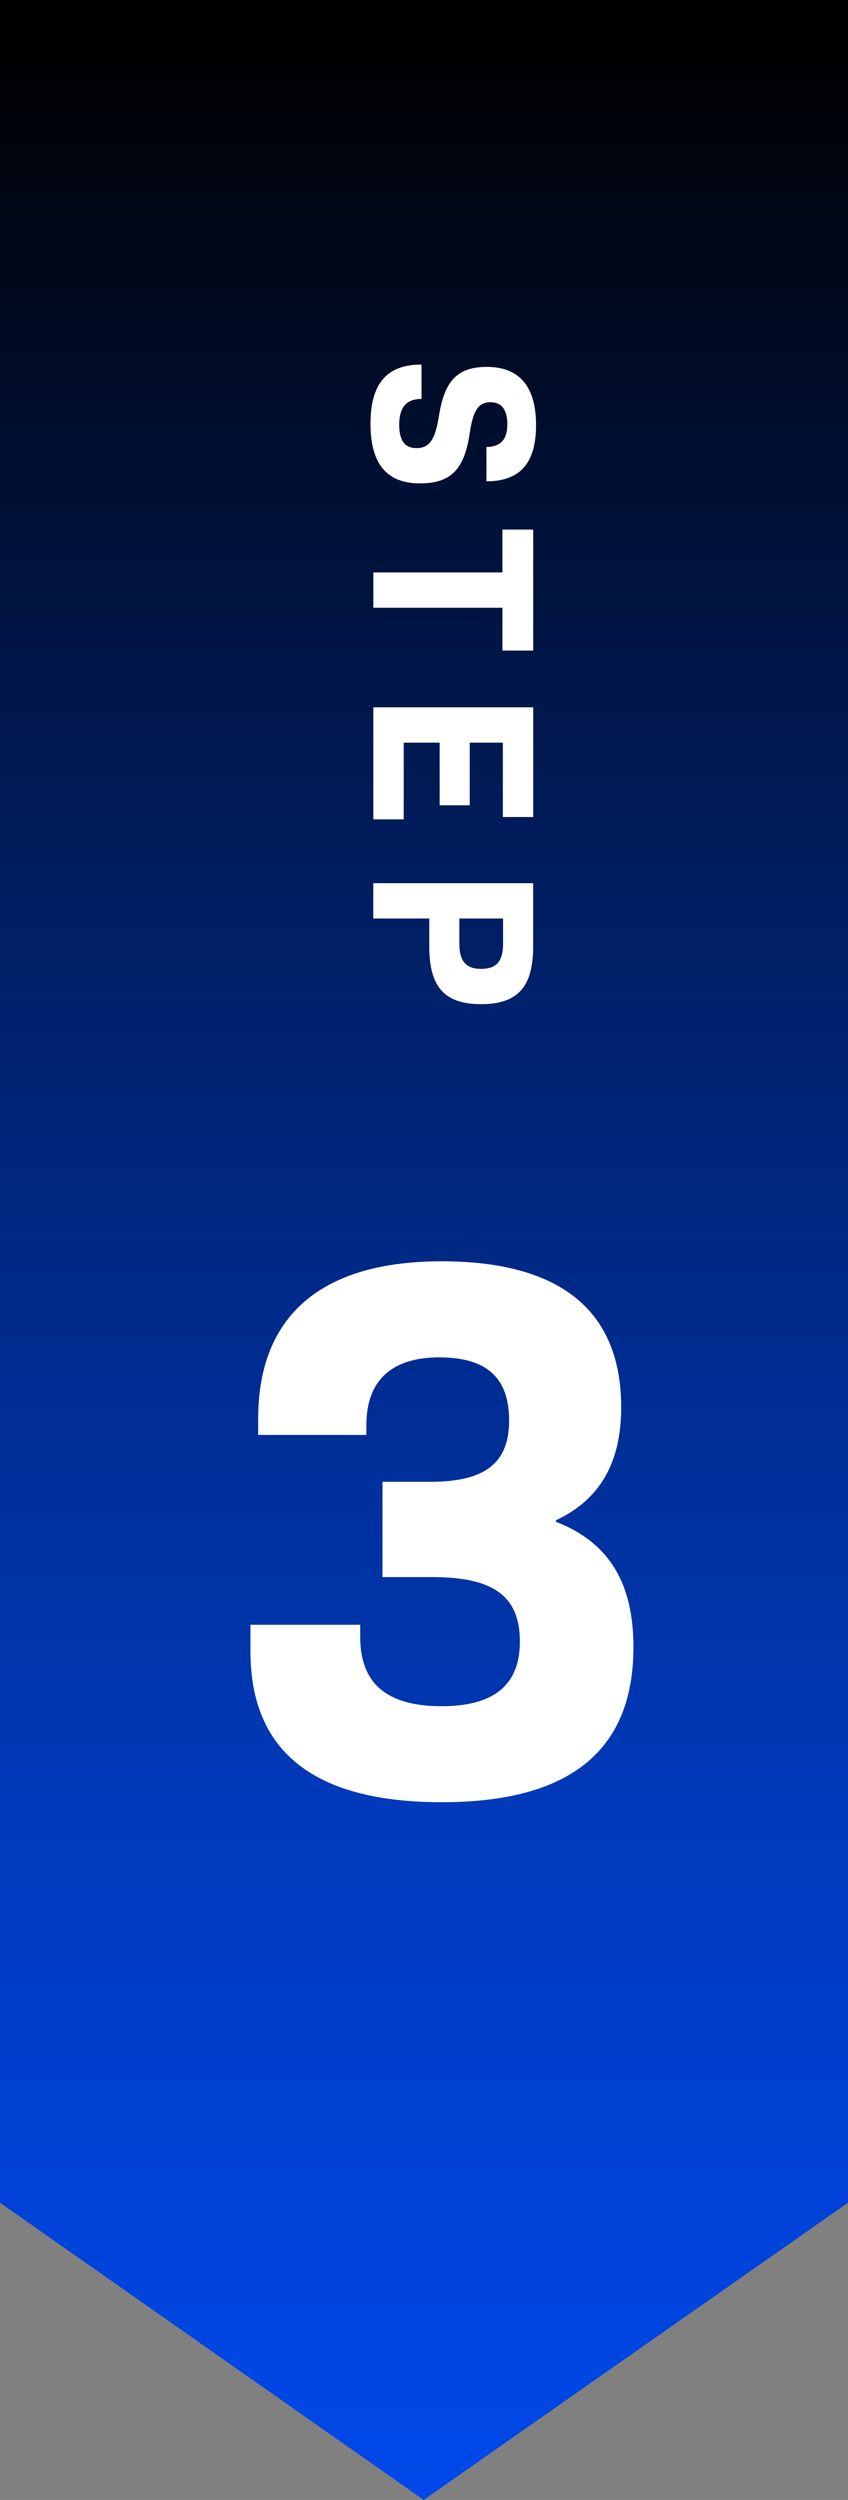
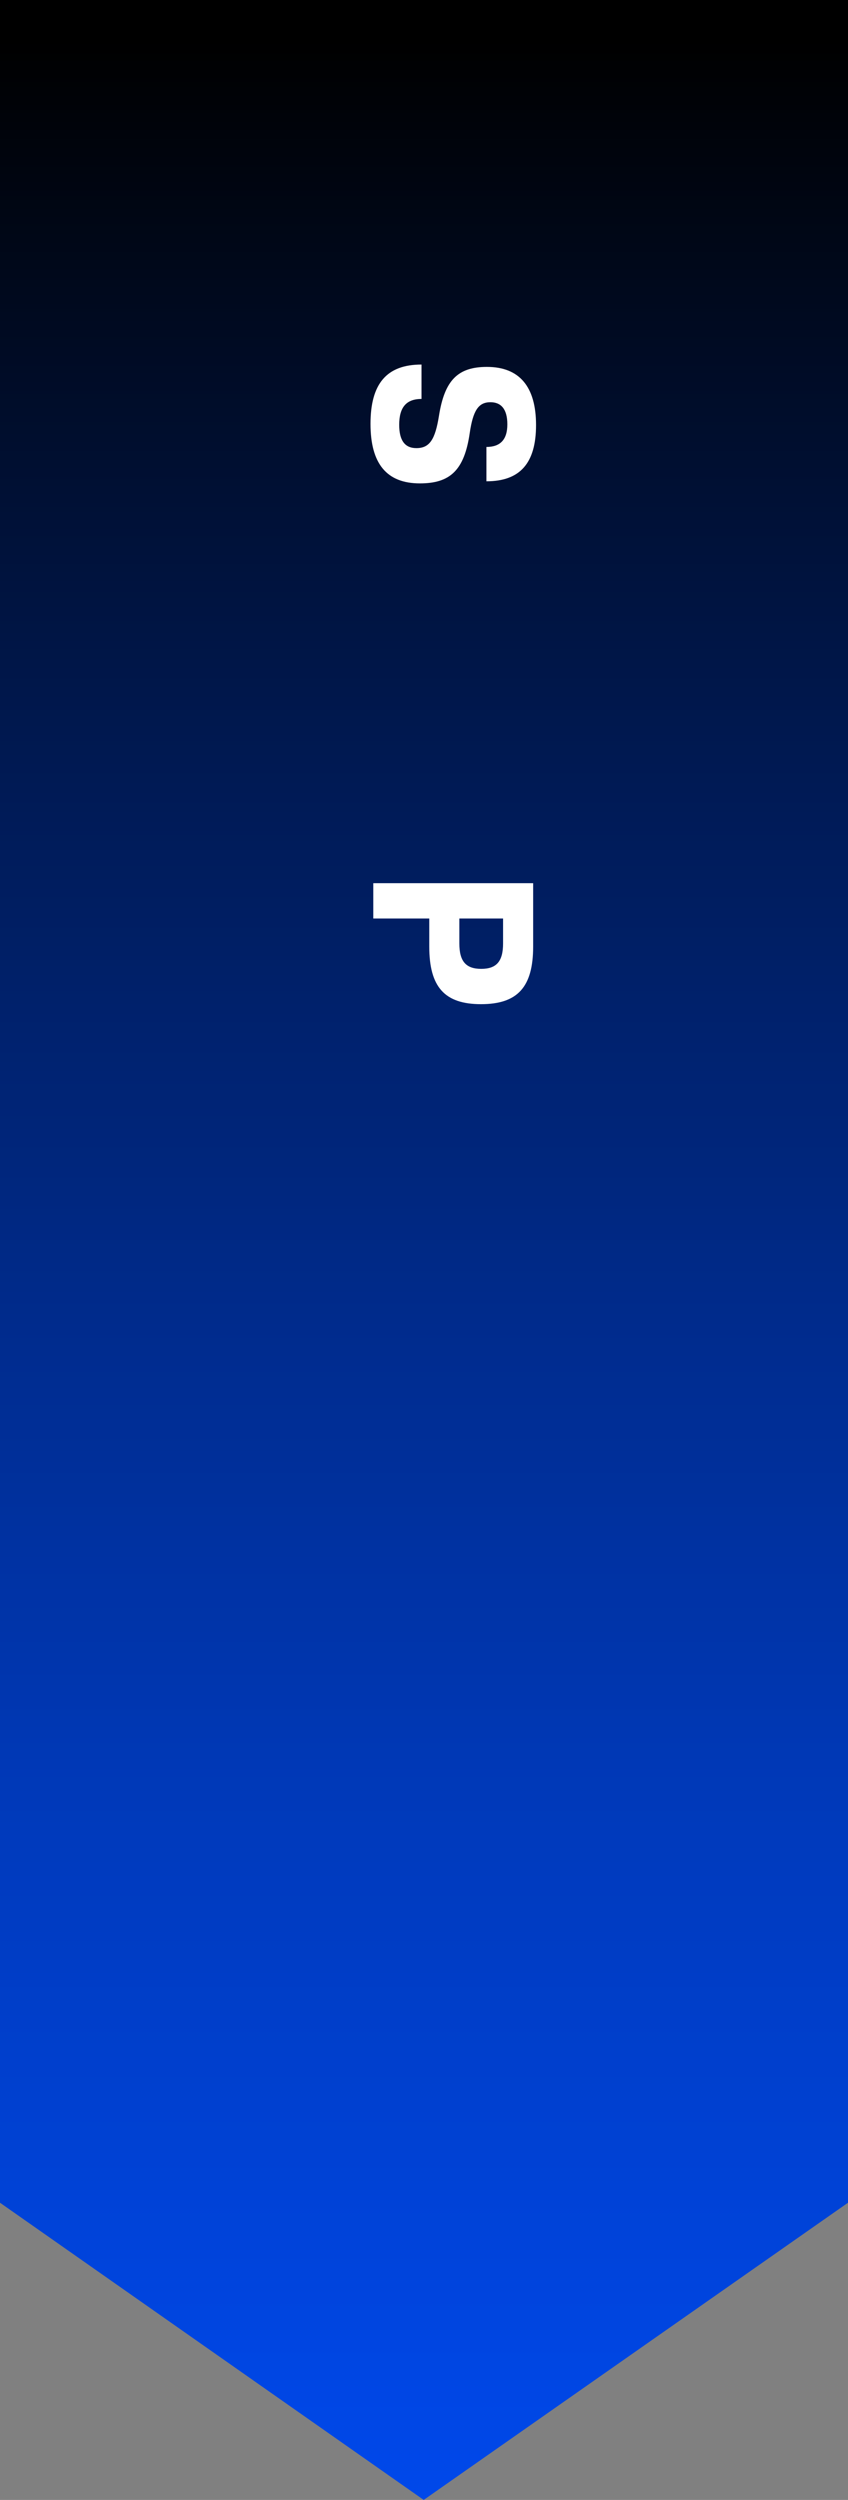
<svg xmlns="http://www.w3.org/2000/svg" id="Layer_2" data-name="Layer 2" viewBox="0 0 158.45 466.59">
  <rect x="0" y="0" width="158.45" height="466.59" fill="#808080" stroke="none" />
  <defs>
    <style>
      .cls-1 {
        fill: #fff;
      }

      .cls-2 {
        fill: url(#_名称未設定グラデーション_16);
      }
    </style>
    <linearGradient id="_名称未設定グラデーション_16" data-name="名称未設定グラデーション 16" x1="79.23" y1="550.71" x2="79.23" y2="-225.5" gradientUnits="userSpaceOnUse">
      <stop offset="0" stop-color="#004fff" />
      <stop offset=".06" stop-color="#004cf6" />
      <stop offset=".15" stop-color="#0045e0" />
      <stop offset=".27" stop-color="#003abc" />
      <stop offset=".4" stop-color="#002a89" />
      <stop offset=".55" stop-color="#001648" />
      <stop offset=".7" stop-color="#000" />
    </linearGradient>
  </defs>
  <g id="_レイヤー_1" data-name="レイヤー 1">
    <g>
      <polygon class="cls-2" points="79.17 466.59 0 411.12 0 0 158.45 0 158.45 411.12 79.17 466.59" />
      <g>
        <path class="cls-1" d="M78.76,68.05v6.41c-2.9,0-4.17,1.63-4.17,4.83,0,2.9,1.05,4.35,3.21,4.35,2.46,0,3.51-1.58,4.22-6.02,1.05-6.63,3.51-9.14,8.96-9.14,6.11,0,9.18,3.73,9.18,10.85s-2.99,10.5-9.27,10.5v-6.41c2.59,0,3.91-1.36,3.91-4.22s-1.19-4.13-3.16-4.13c-2.24,0-3.25,1.54-3.87,5.75-1.01,6.98-3.69,9.4-9.31,9.4-6.19,0-9.23-3.65-9.23-11.11s2.99-11.07,9.53-11.07Z" />
-         <path class="cls-1" d="M93.88,121.43v-8h-24.12v-6.59h24.12v-8h5.75v22.58h-5.75Z" />
-         <path class="cls-1" d="M75.43,152.93h-5.67v-20.91h29.87v20.47h-5.67v-13.88h-6.19v11.69h-5.62v-11.69h-6.72v14.32Z" />
        <path class="cls-1" d="M89.88,187.42c-6.81,0-9.67-3.21-9.67-10.76v-5.23h-10.46v-6.59h29.87v11.82c0,7.56-2.9,10.76-9.75,10.76ZM89.92,180.83c2.86,0,4.08-1.41,4.08-4.74v-4.66h-8.17v4.66c0,3.34,1.23,4.74,4.09,4.74Z" />
      </g>
-       <path class="cls-1" d="M46.8,308.27v-5.02h20.51v2.29c0,8.6,4.88,12.91,15.2,12.91,9.32,0,14.63-3.59,14.63-12.05s-4.88-12.05-16.35-12.05h-9.32v-17.78h8.89c10.04,0,14.77-3.3,14.77-11.47s-4.45-11.76-13.05-11.76c-9.03,0-13.62,4.45-13.62,12.62v1.86h-20.22v-3.01c0-19.22,11.76-29.4,34.27-29.4s33.56,9.46,33.56,27.25c0,10.18-3.87,17.21-12.19,21.08v.29c10.04,3.87,14.48,11.62,14.48,23.37,0,19.5-12.05,28.97-35.85,28.97s-35.71-9.46-35.71-28.11Z" />
    </g>
  </g>
</svg>